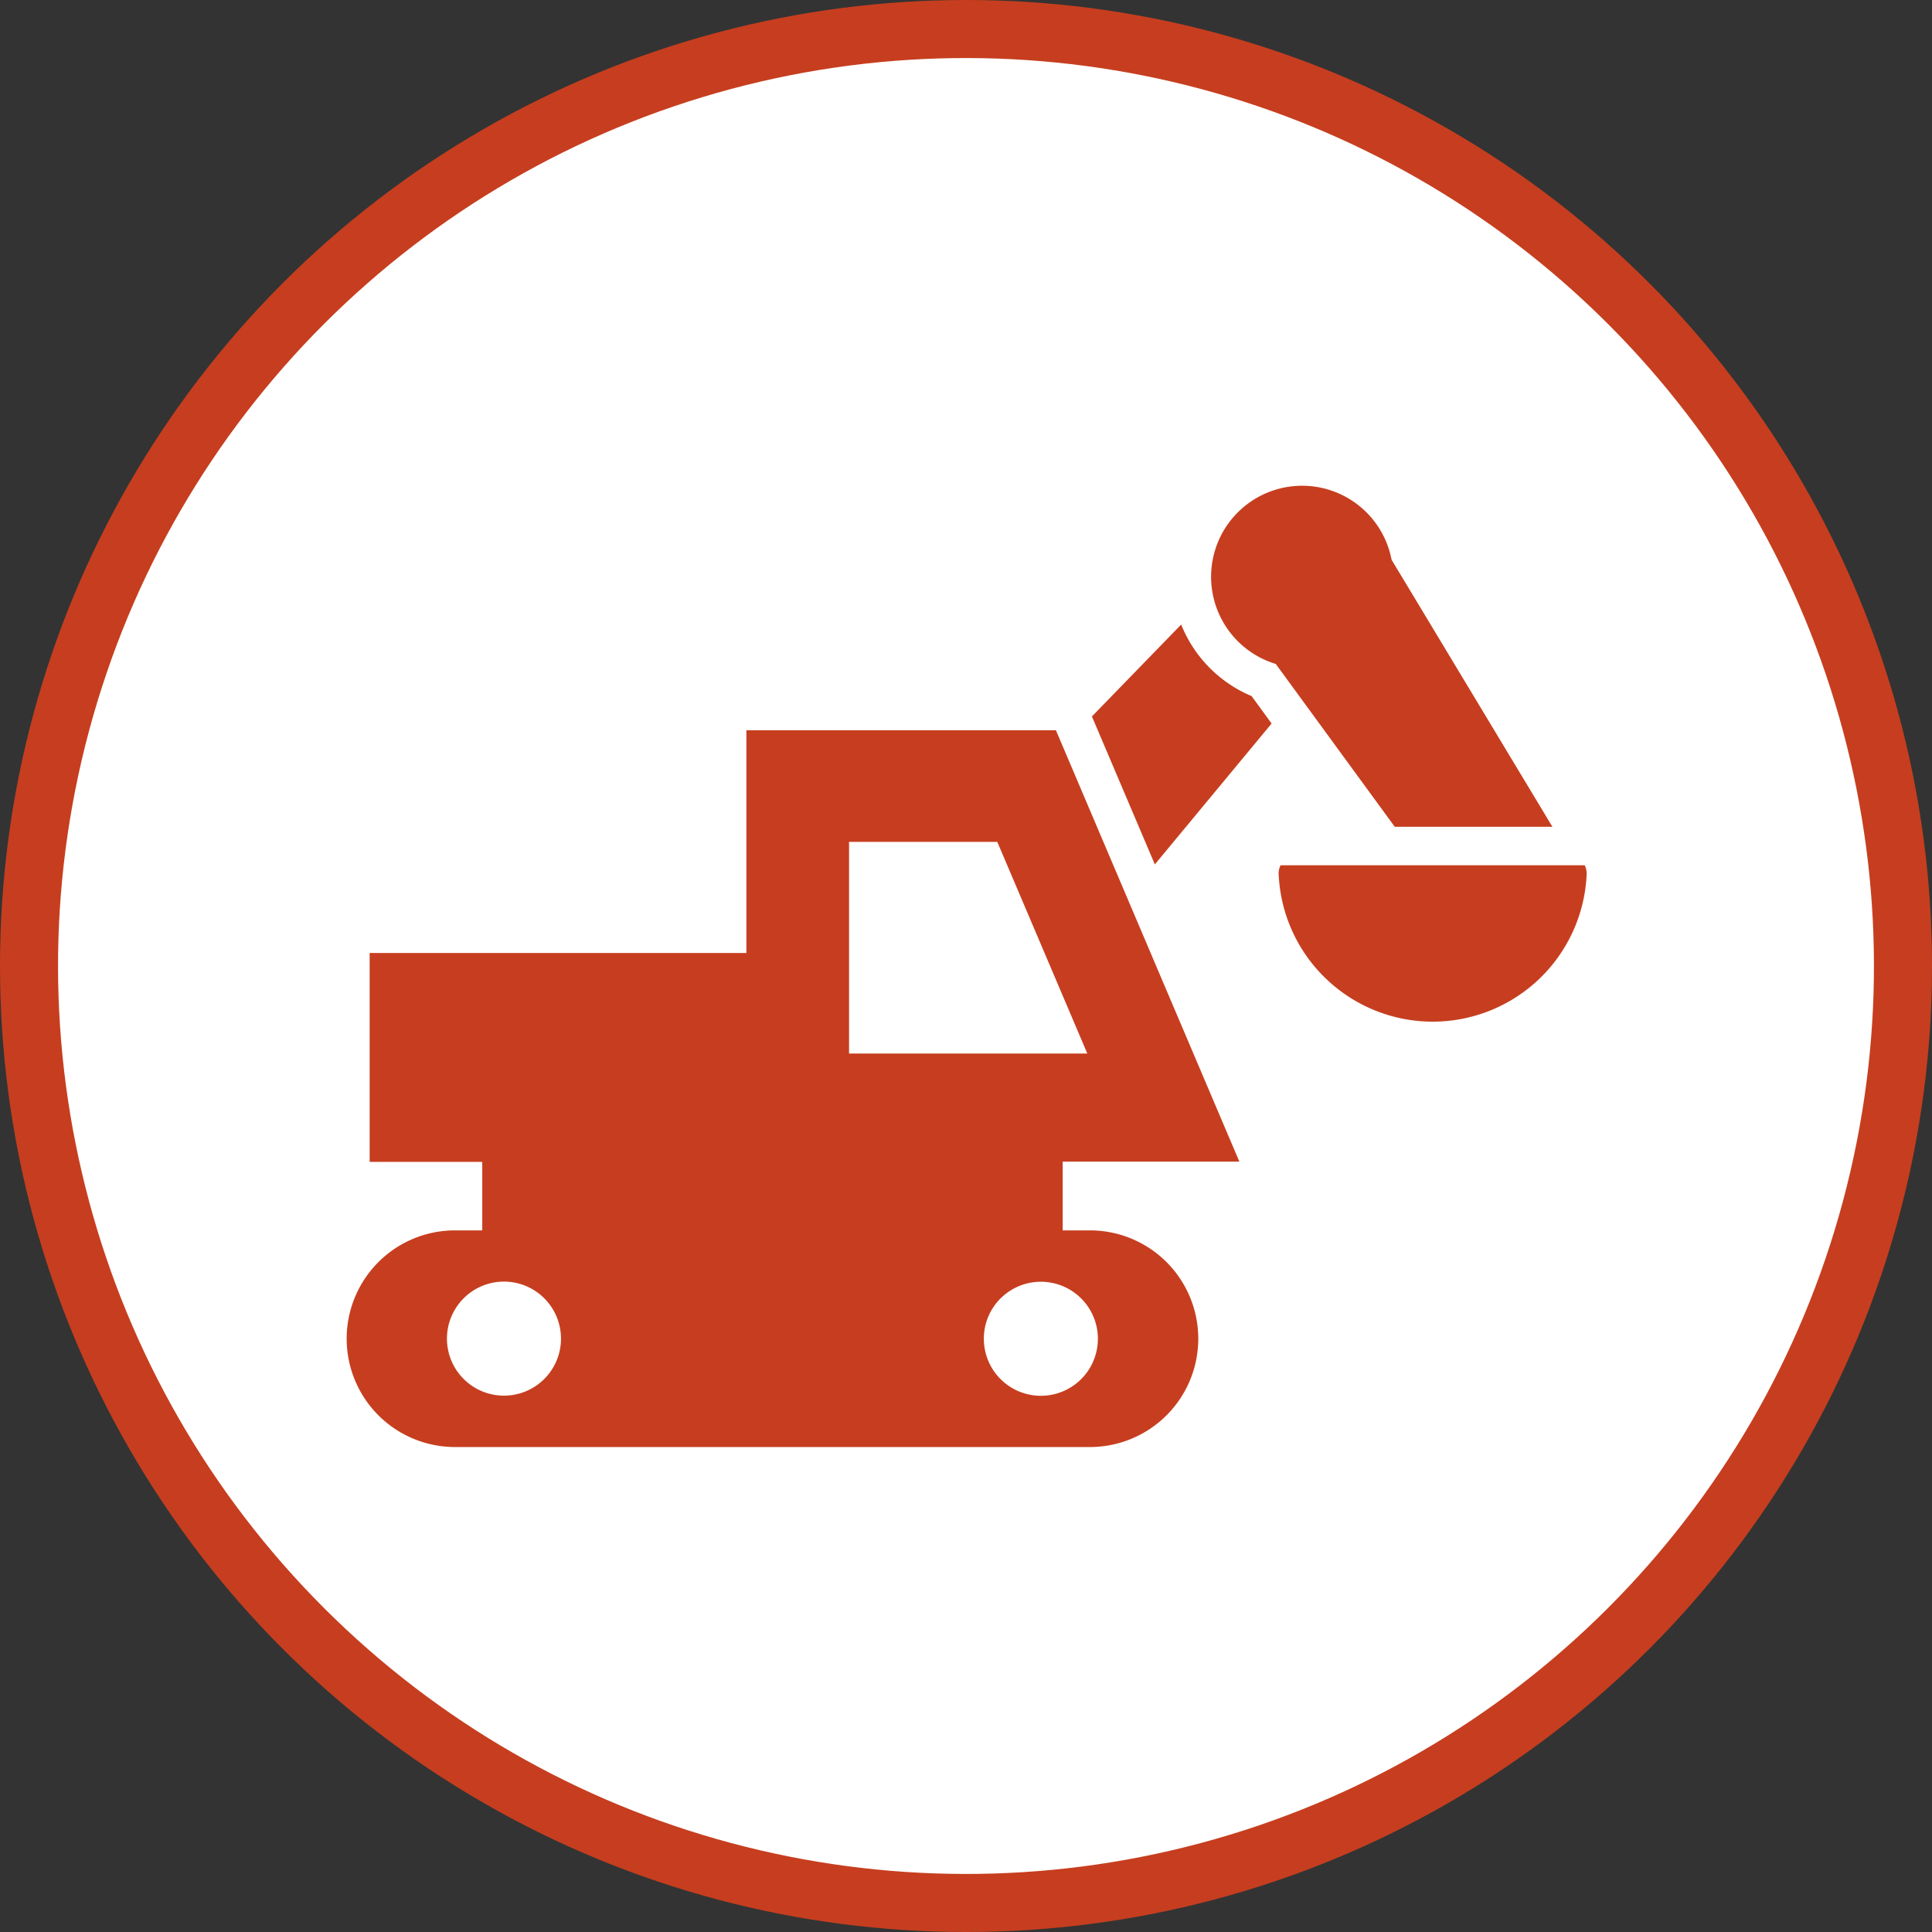
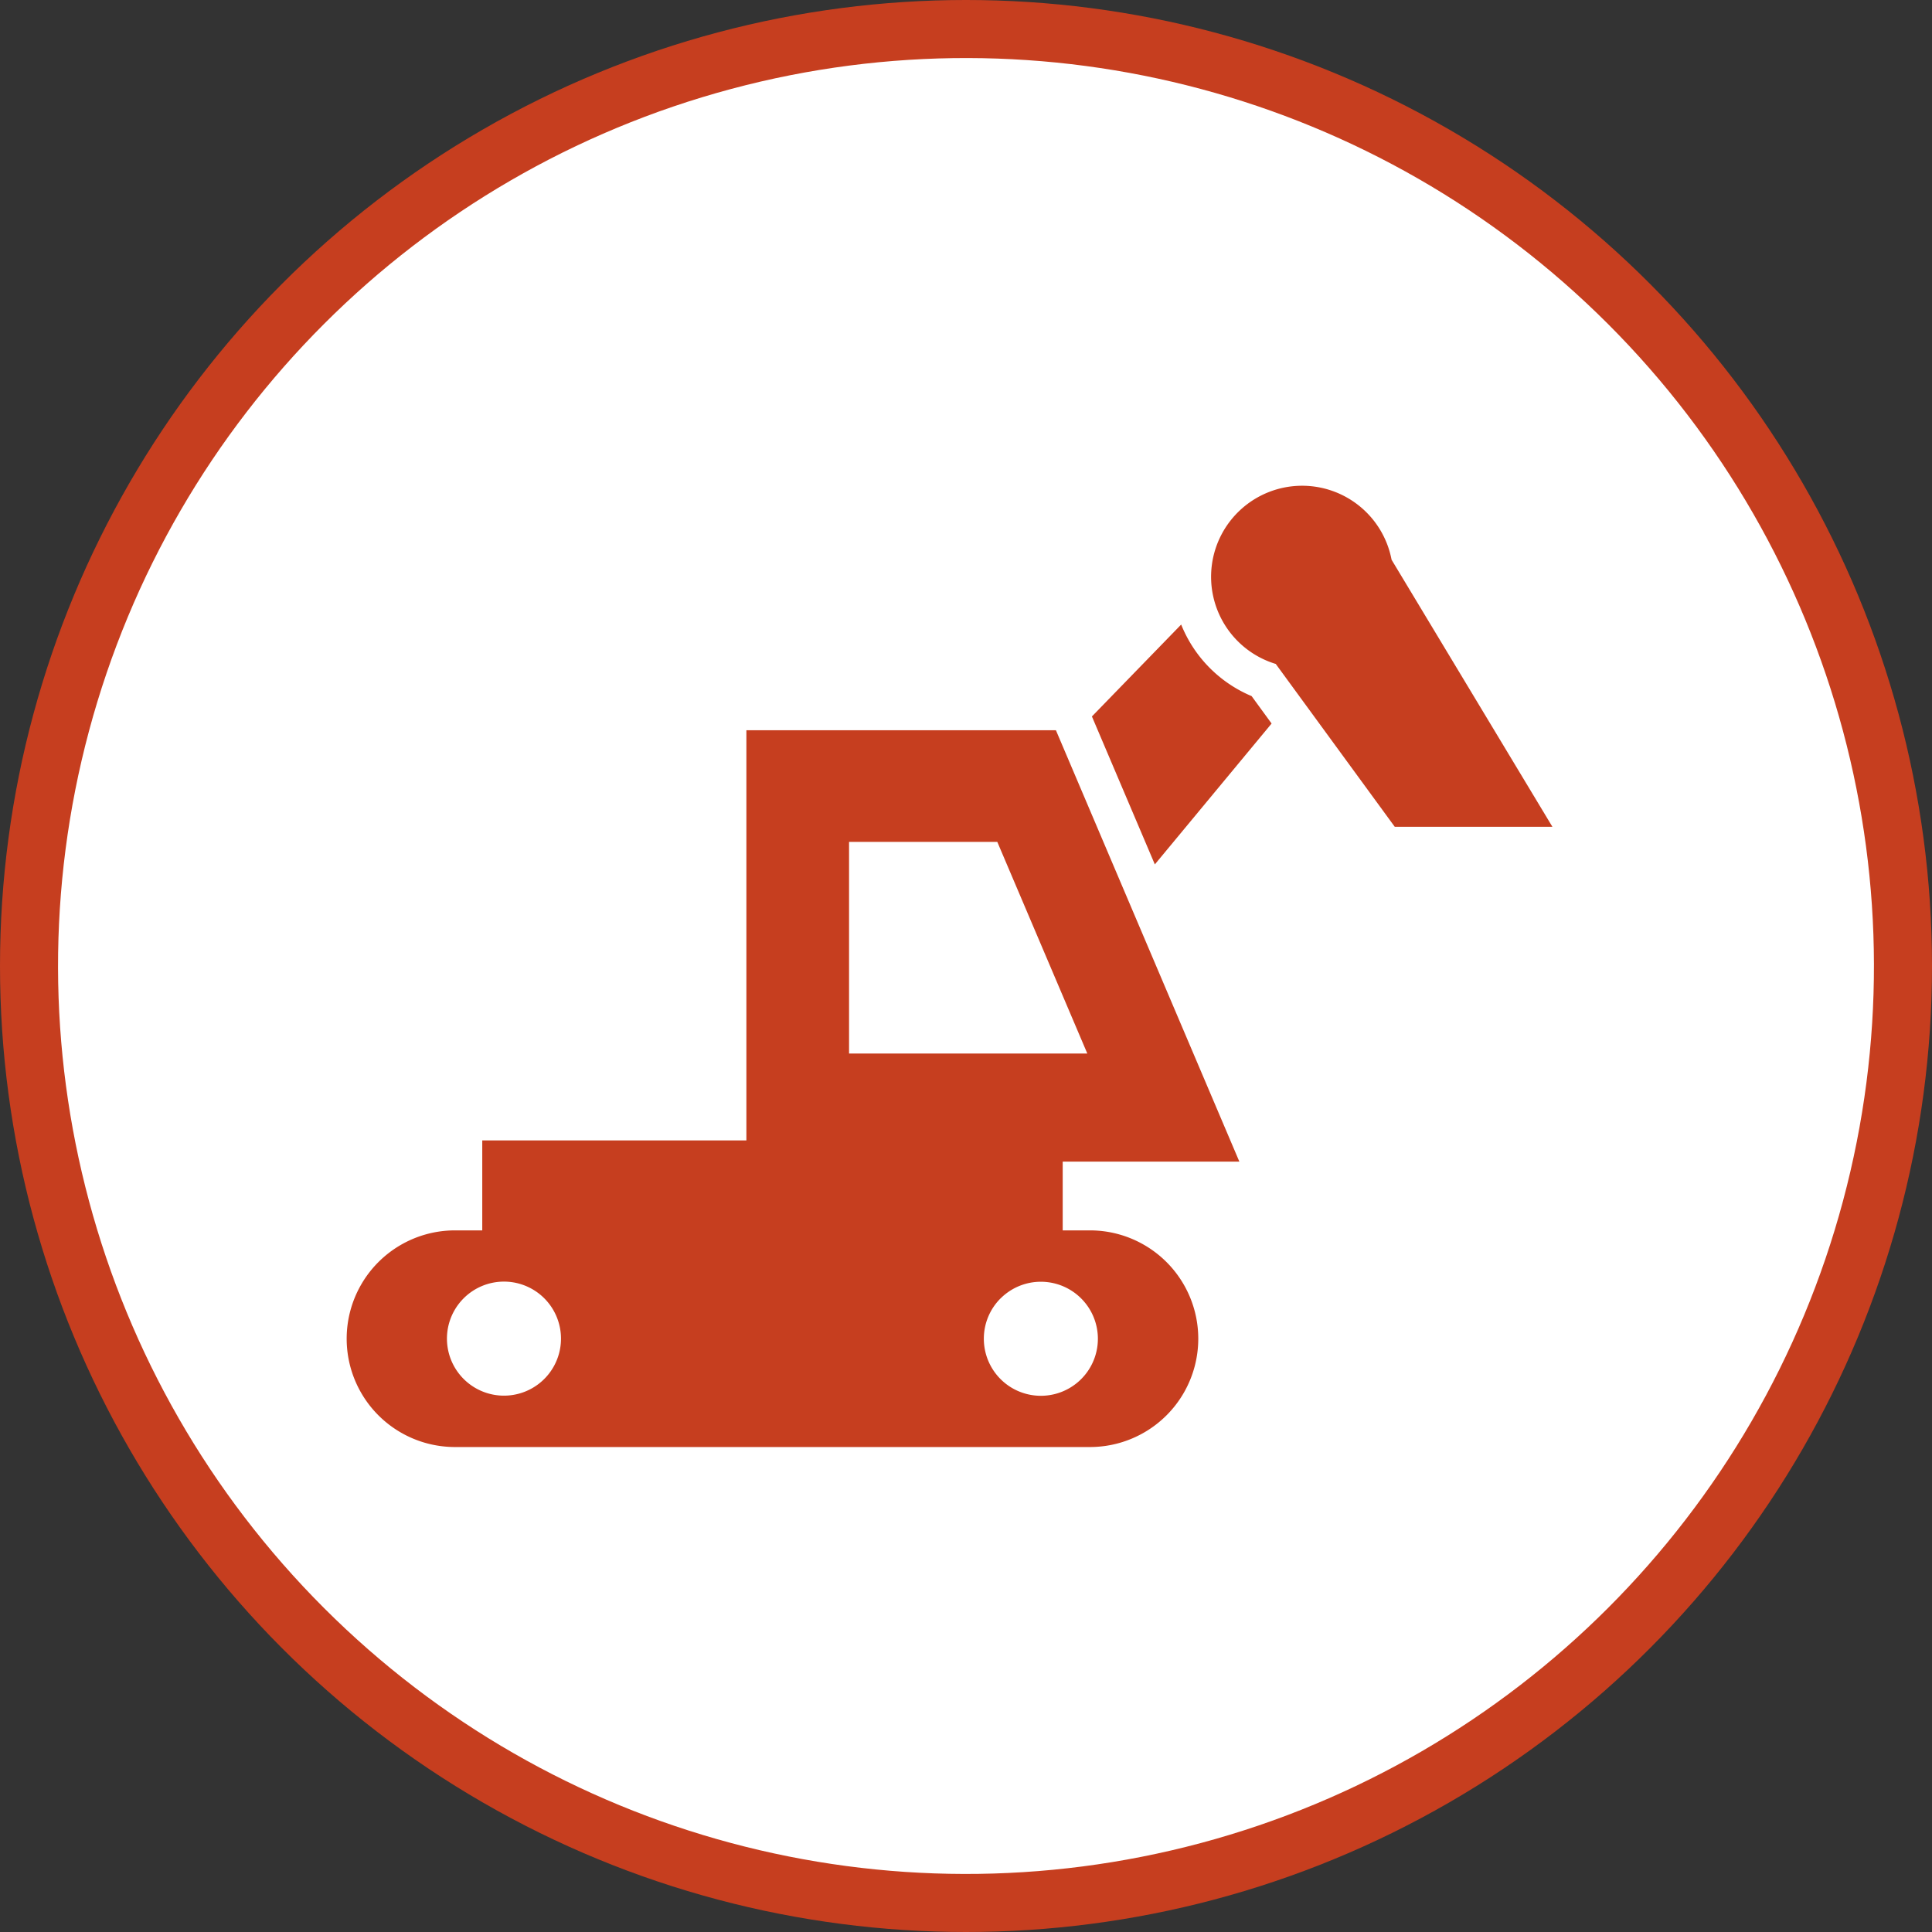
<svg xmlns="http://www.w3.org/2000/svg" id="Layer_1" data-name="Layer 1" viewBox="0 0 1152 1152">
  <rect x="0" y="0" width="1152" height="1152" fill="#333333" stroke="none" />
  <defs>
    <style>.cls-1,.cls-3{fill:#c63e1f;}.cls-2{fill:#fff;}.cls-3{fill-rule:evenodd;}</style>
  </defs>
  <circle class="cls-1" cx="576" cy="576" r="576" />
  <circle class="cls-2" cx="576" cy="576" r="541.38" transform="translate(-238.59 576) rotate(-45)" />
  <rect class="cls-1" x="287.56" y="680" width="346.1" height="66.34" />
-   <rect class="cls-1" x="220.42" y="568.24" width="252.03" height="124.56" />
  <path class="cls-1" d="M758.22,431.42l-69.62,84-37.52-88.22,53.22-54.8a77.64,77.64,0,0,0,42,42.67Z" />
  <path class="cls-1" d="M829.76,333.76,925.66,493h-94L760.7,395.89a54.29,54.29,0,1,1,69.06-62.13Z" />
-   <path class="cls-1" d="M790.81,583.72a91.69,91.69,0,0,1-28.31-61.28,12.29,12.29,0,0,1-.1-1.49,11.44,11.44,0,0,1,1.16-5H944.93a11.37,11.37,0,0,1,1.14,5.55h0a91.87,91.87,0,0,1-155.23,62.25Z" />
  <path class="cls-3" d="M445.05,435.44V692.65H739L629.62,435.44ZM506.27,502h88.39l53.68,126.2H506.27Z" />
  <path class="cls-3" d="M270.5,733.65a64.59,64.59,0,0,0,0,129.17H650.71a64.59,64.59,0,0,0,0-129.17Zm30,30.54a34,34,0,1,1-24.08,10,34,34,0,0,1,24.08-10Zm296.14,10a34,34,0,1,1-10,24.07A33.93,33.93,0,0,1,596.64,774.16Z" />
</svg>